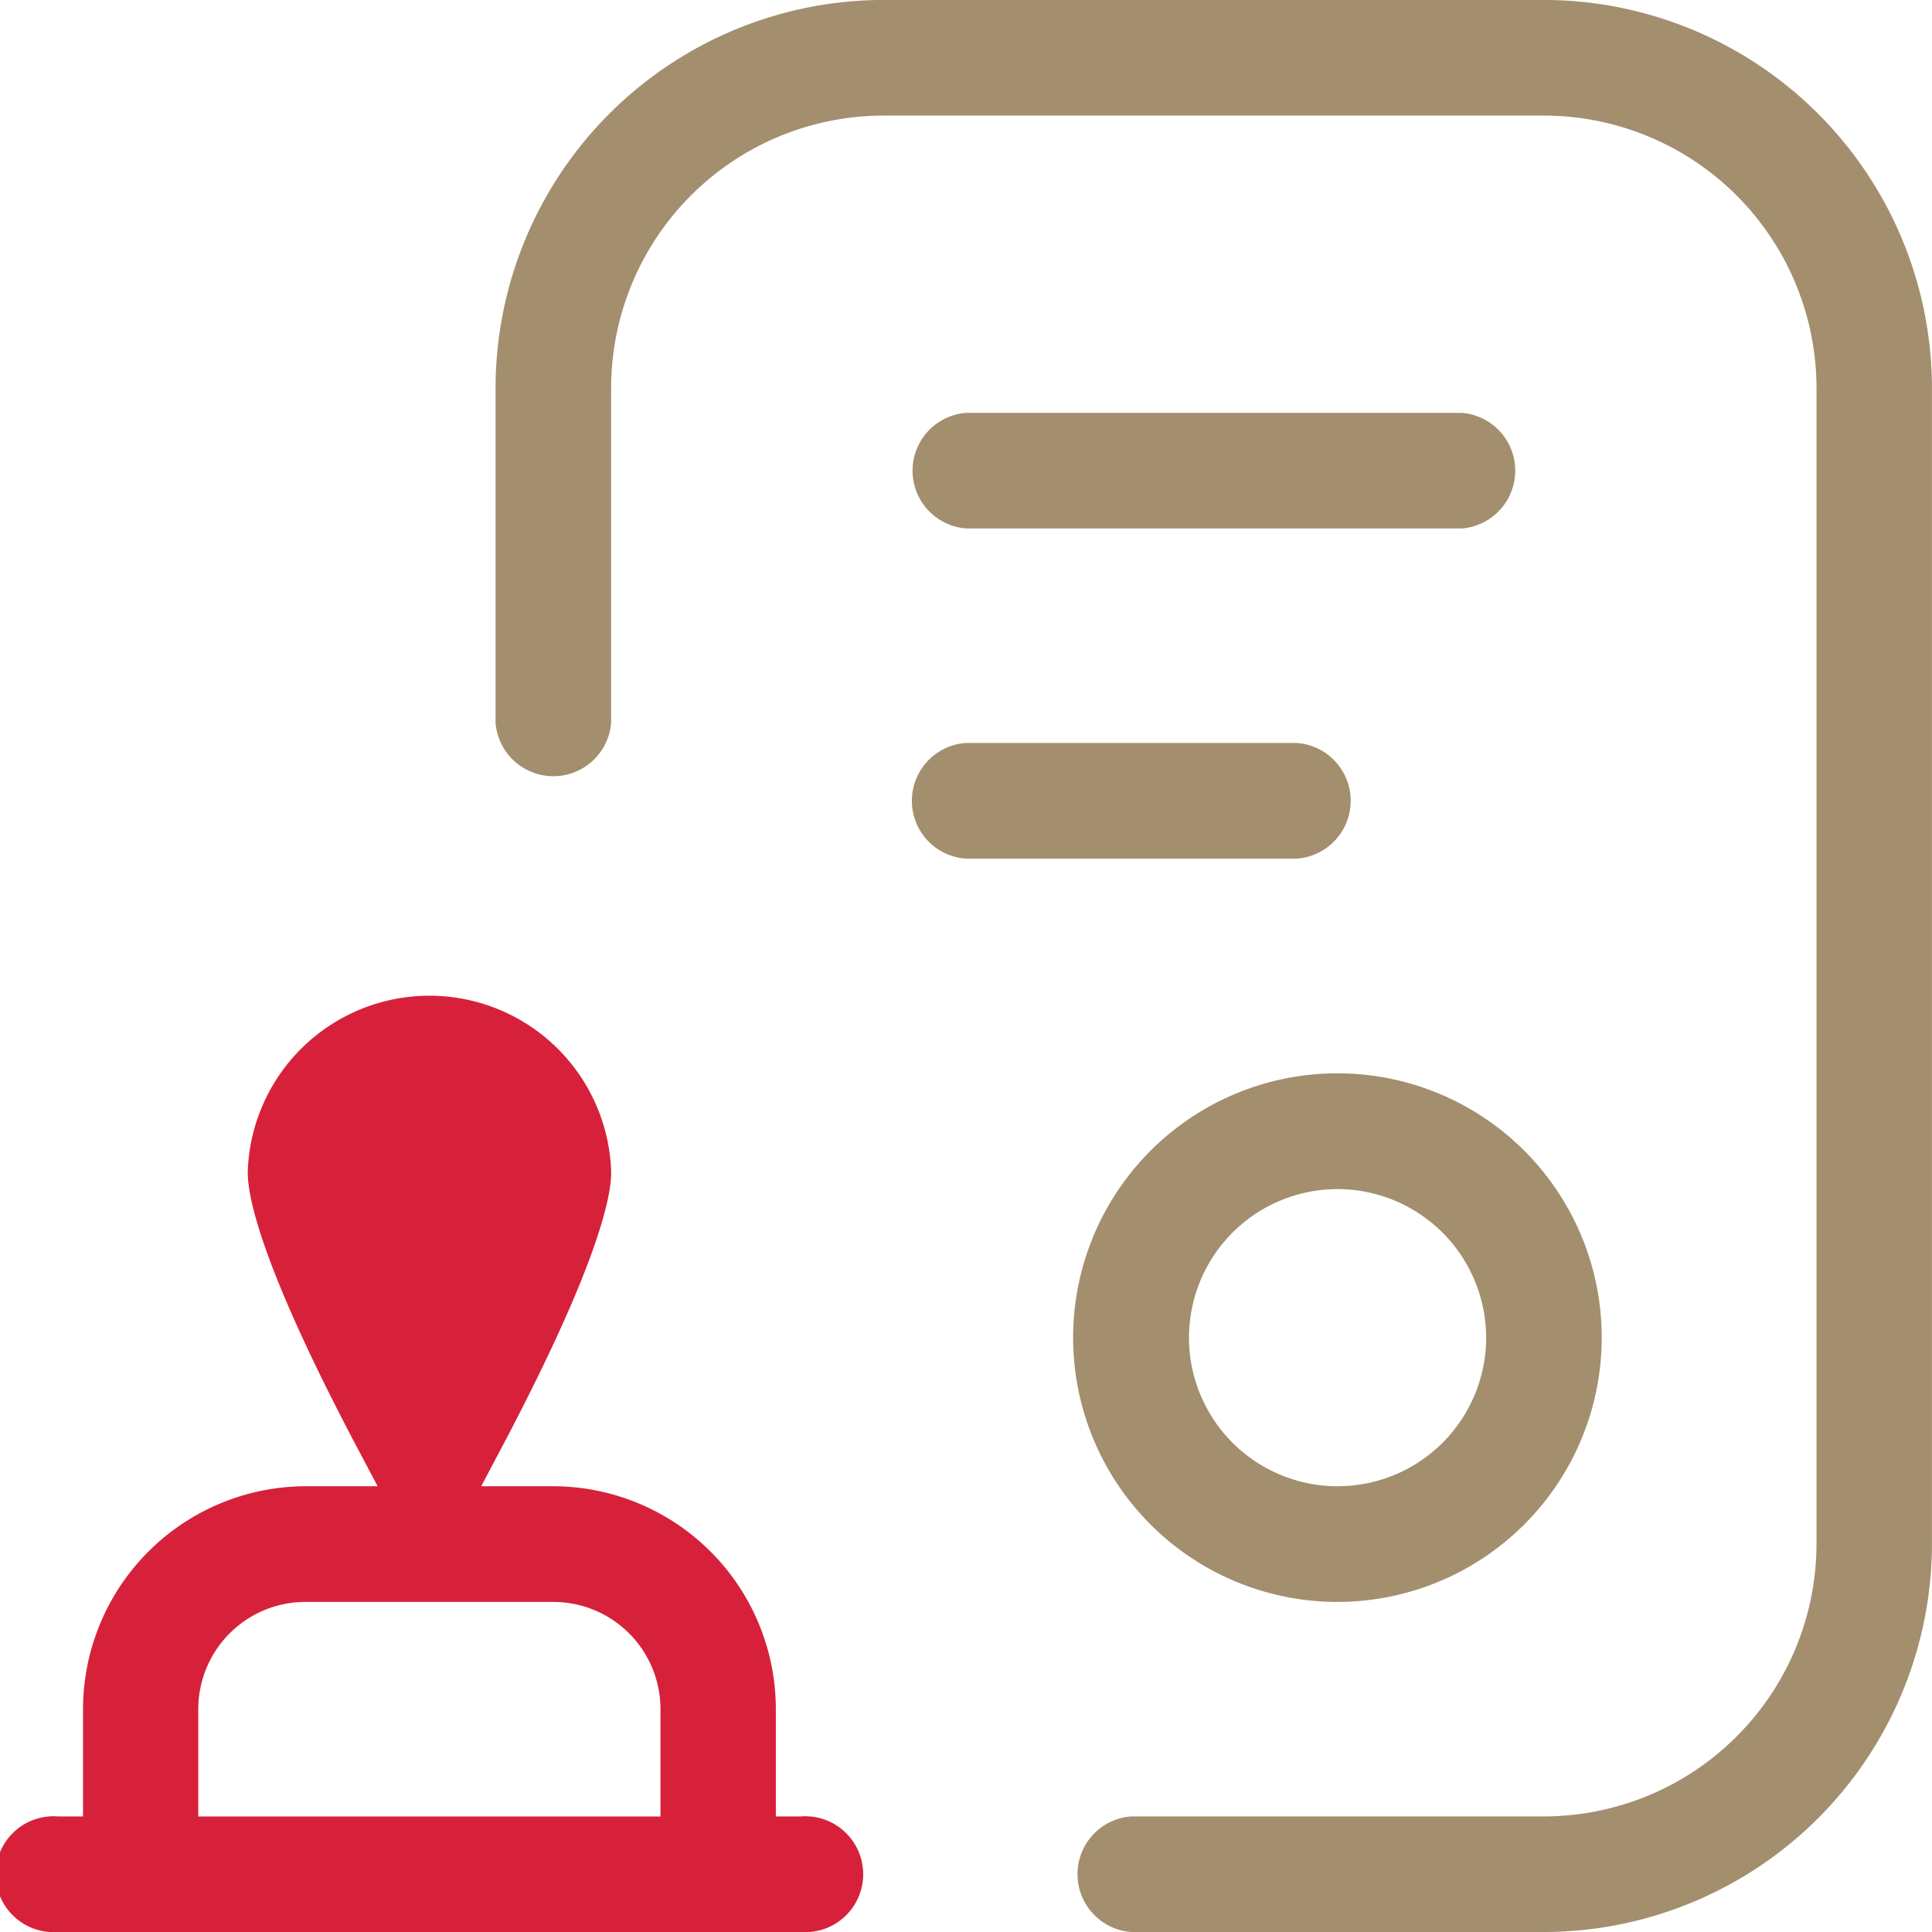
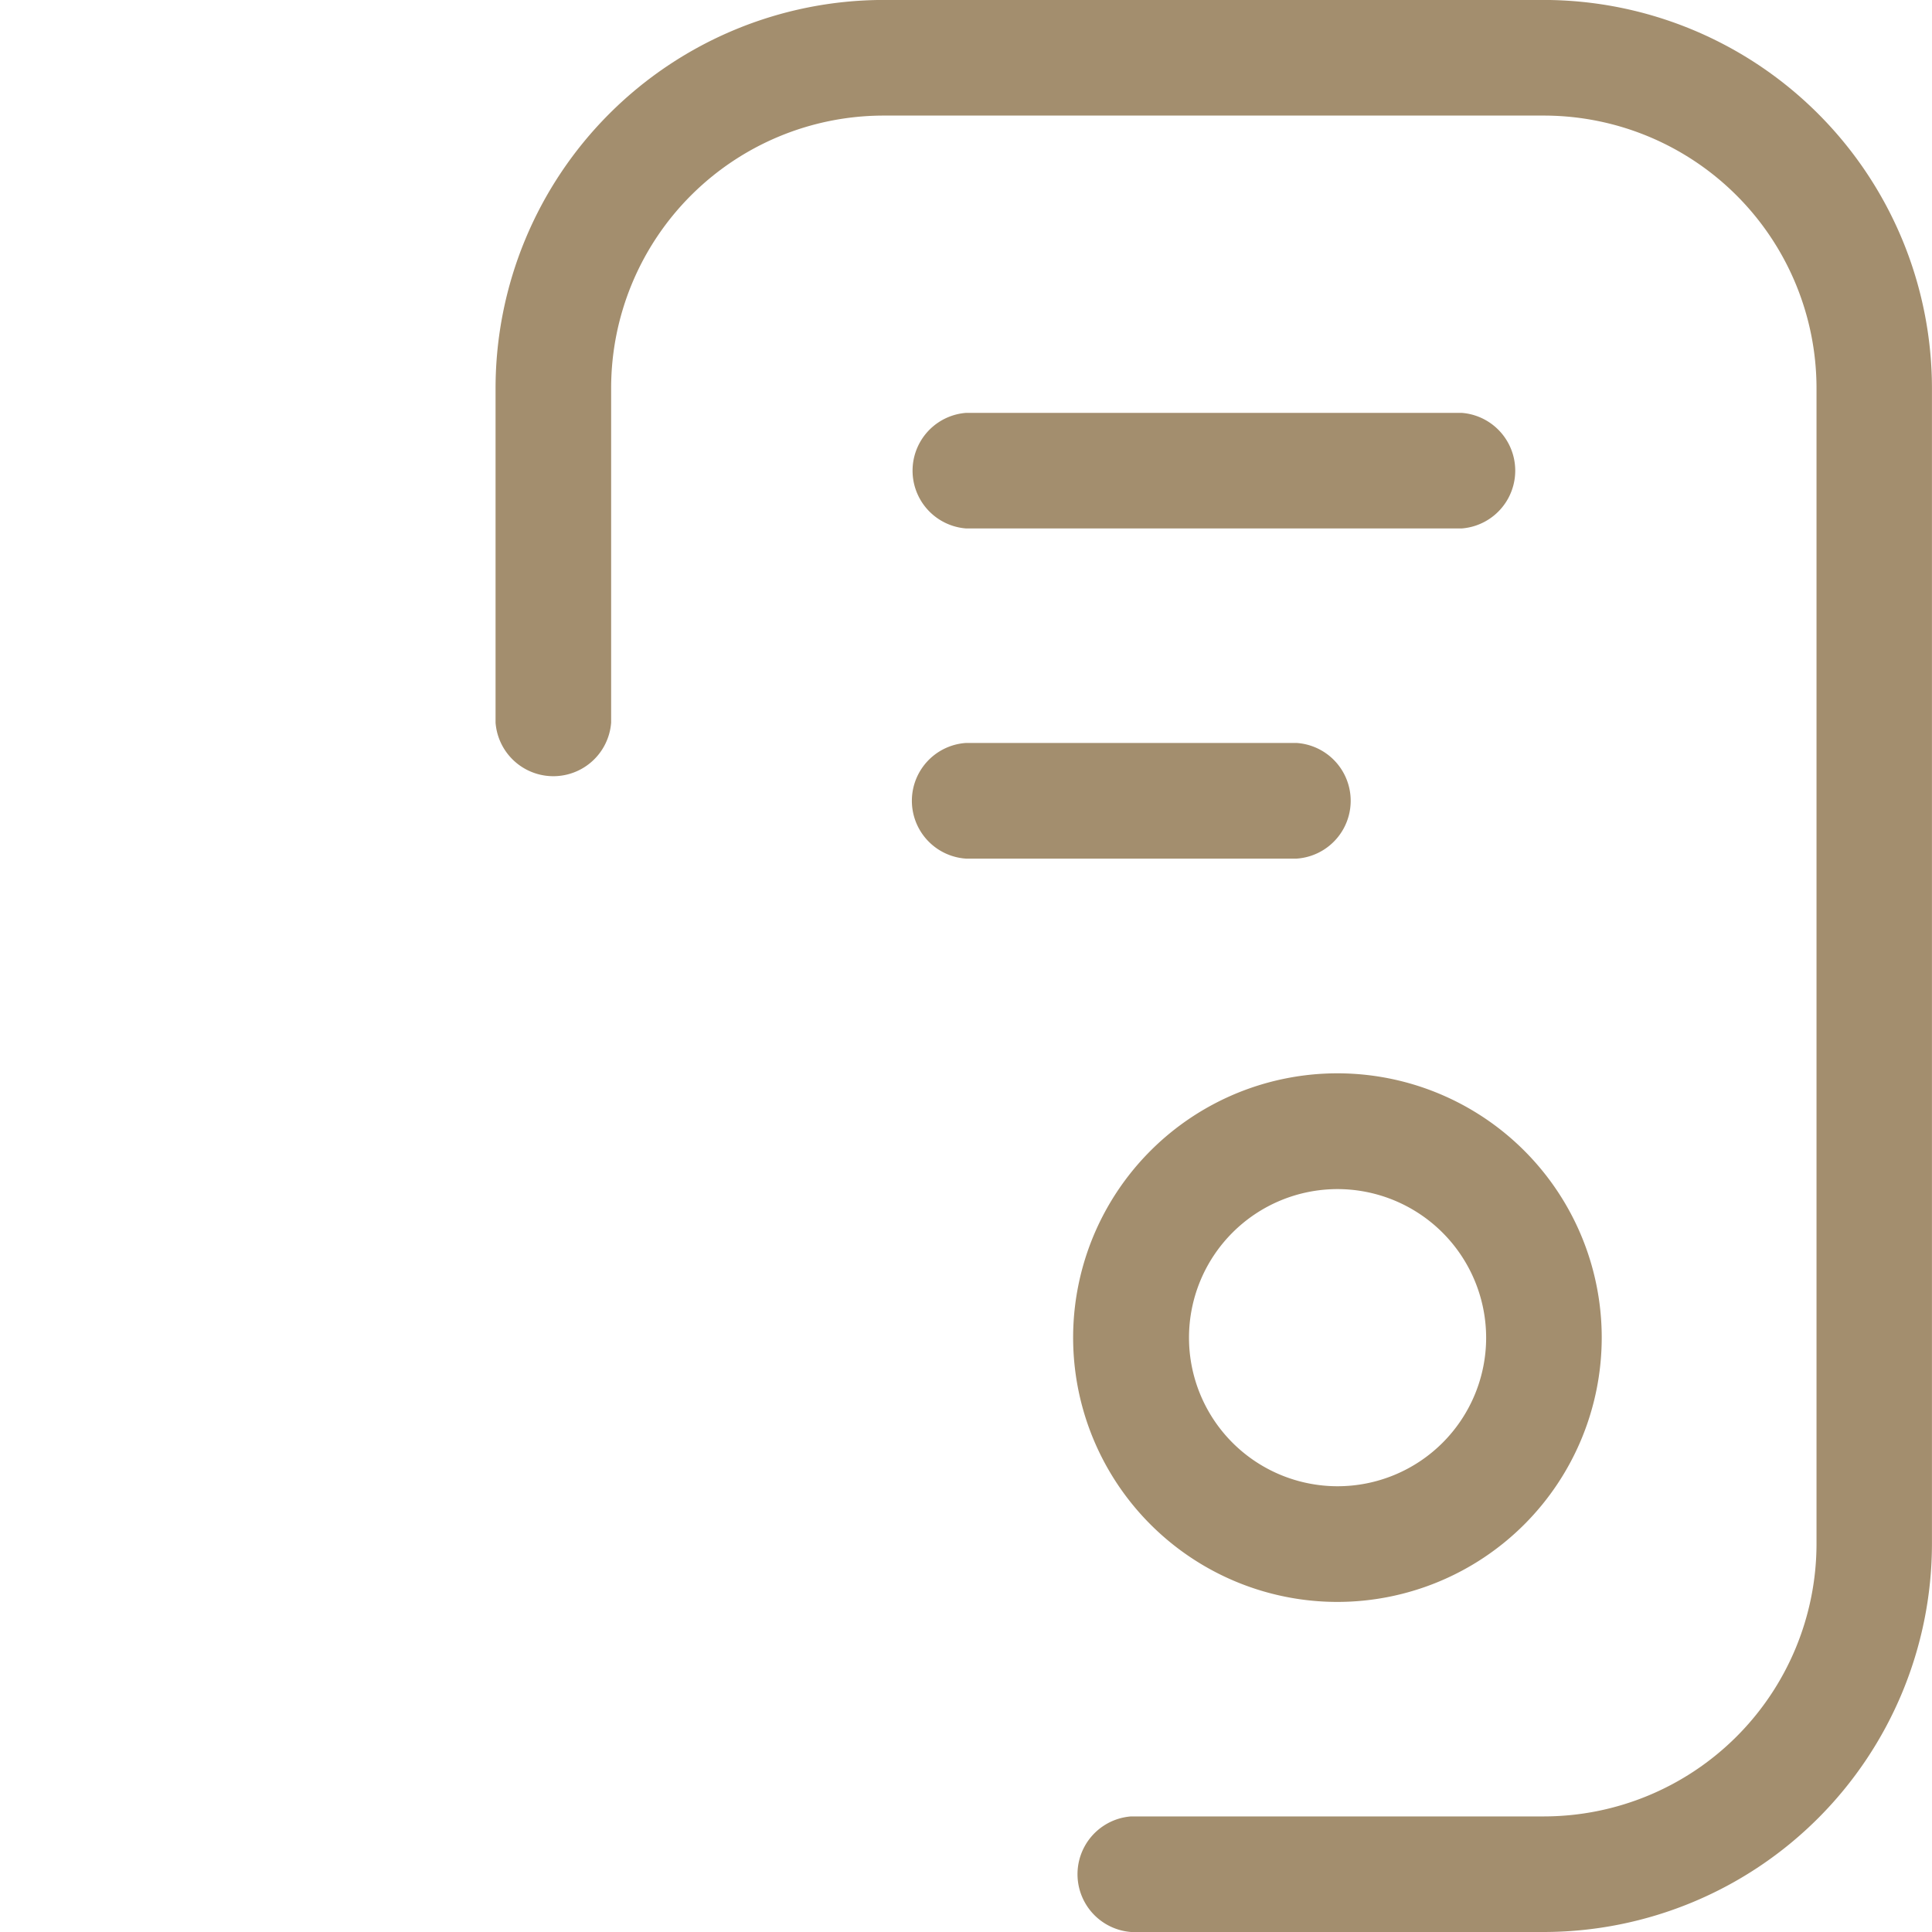
<svg xmlns="http://www.w3.org/2000/svg" width="40" height="40" viewBox="0 0 40 40">
  <g id="ic_registration_services" transform="translate(-14.998 -15)">
    <path id="path" d="M13765.962,23353h-8.547a1.2,1.2,0,0,1,0-2.393h8.547a5.649,5.649,0,0,0,5.645-5.639v-23.934a5.648,5.648,0,0,0-5.645-5.641h-13.673a5.644,5.644,0,0,0-5.638,5.641v6.928a1.2,1.2,0,0,1-2.393,0v-6.928a8.043,8.043,0,0,1,8.03-8.035h13.673a8.046,8.046,0,0,1,8.036,8.035v23.934A8.045,8.045,0,0,1,13765.962,23353Zm-4.273-6.834a5.472,5.472,0,1,1,5.471-5.471A5.475,5.475,0,0,1,13761.688,23346.166Zm0-8.547a3.076,3.076,0,1,0,3.078,3.076A3.08,3.08,0,0,0,13761.688,23337.619Zm-.854-6.842H13754a1.2,1.2,0,0,1,0-2.395h6.84a1.2,1.2,0,0,1,0,2.395Zm3.421-6.836H13754a1.2,1.2,0,0,1,0-2.393h10.261a1.2,1.2,0,0,1,0,2.393Z" transform="translate(-13719 -23298)" fill="#a38e6e" />
-     <path id="path-2" data-name="path" d="M13750.581,23353H13735.2a1.2,1.2,0,1,1,0-2.393h.517v-2.225a4.62,4.62,0,0,1,4.616-4.611h1.483l-.4-.756c-1.992-3.762-2.289-5.213-2.289-5.742a3.764,3.764,0,0,1,7.525,0c0,.529-.3,1.979-2.291,5.742l-.4.756h1.49a4.617,4.617,0,0,1,4.61,4.611v2.225h.517a1.2,1.2,0,1,1,0,2.393Zm-10.253-6.834a2.221,2.221,0,0,0-2.225,2.217v2.225h9.569v-2.225a2.219,2.219,0,0,0-2.219-2.217Z" transform="translate(-13719 -23298)" fill="#d7213b" />
  </g>
</svg>